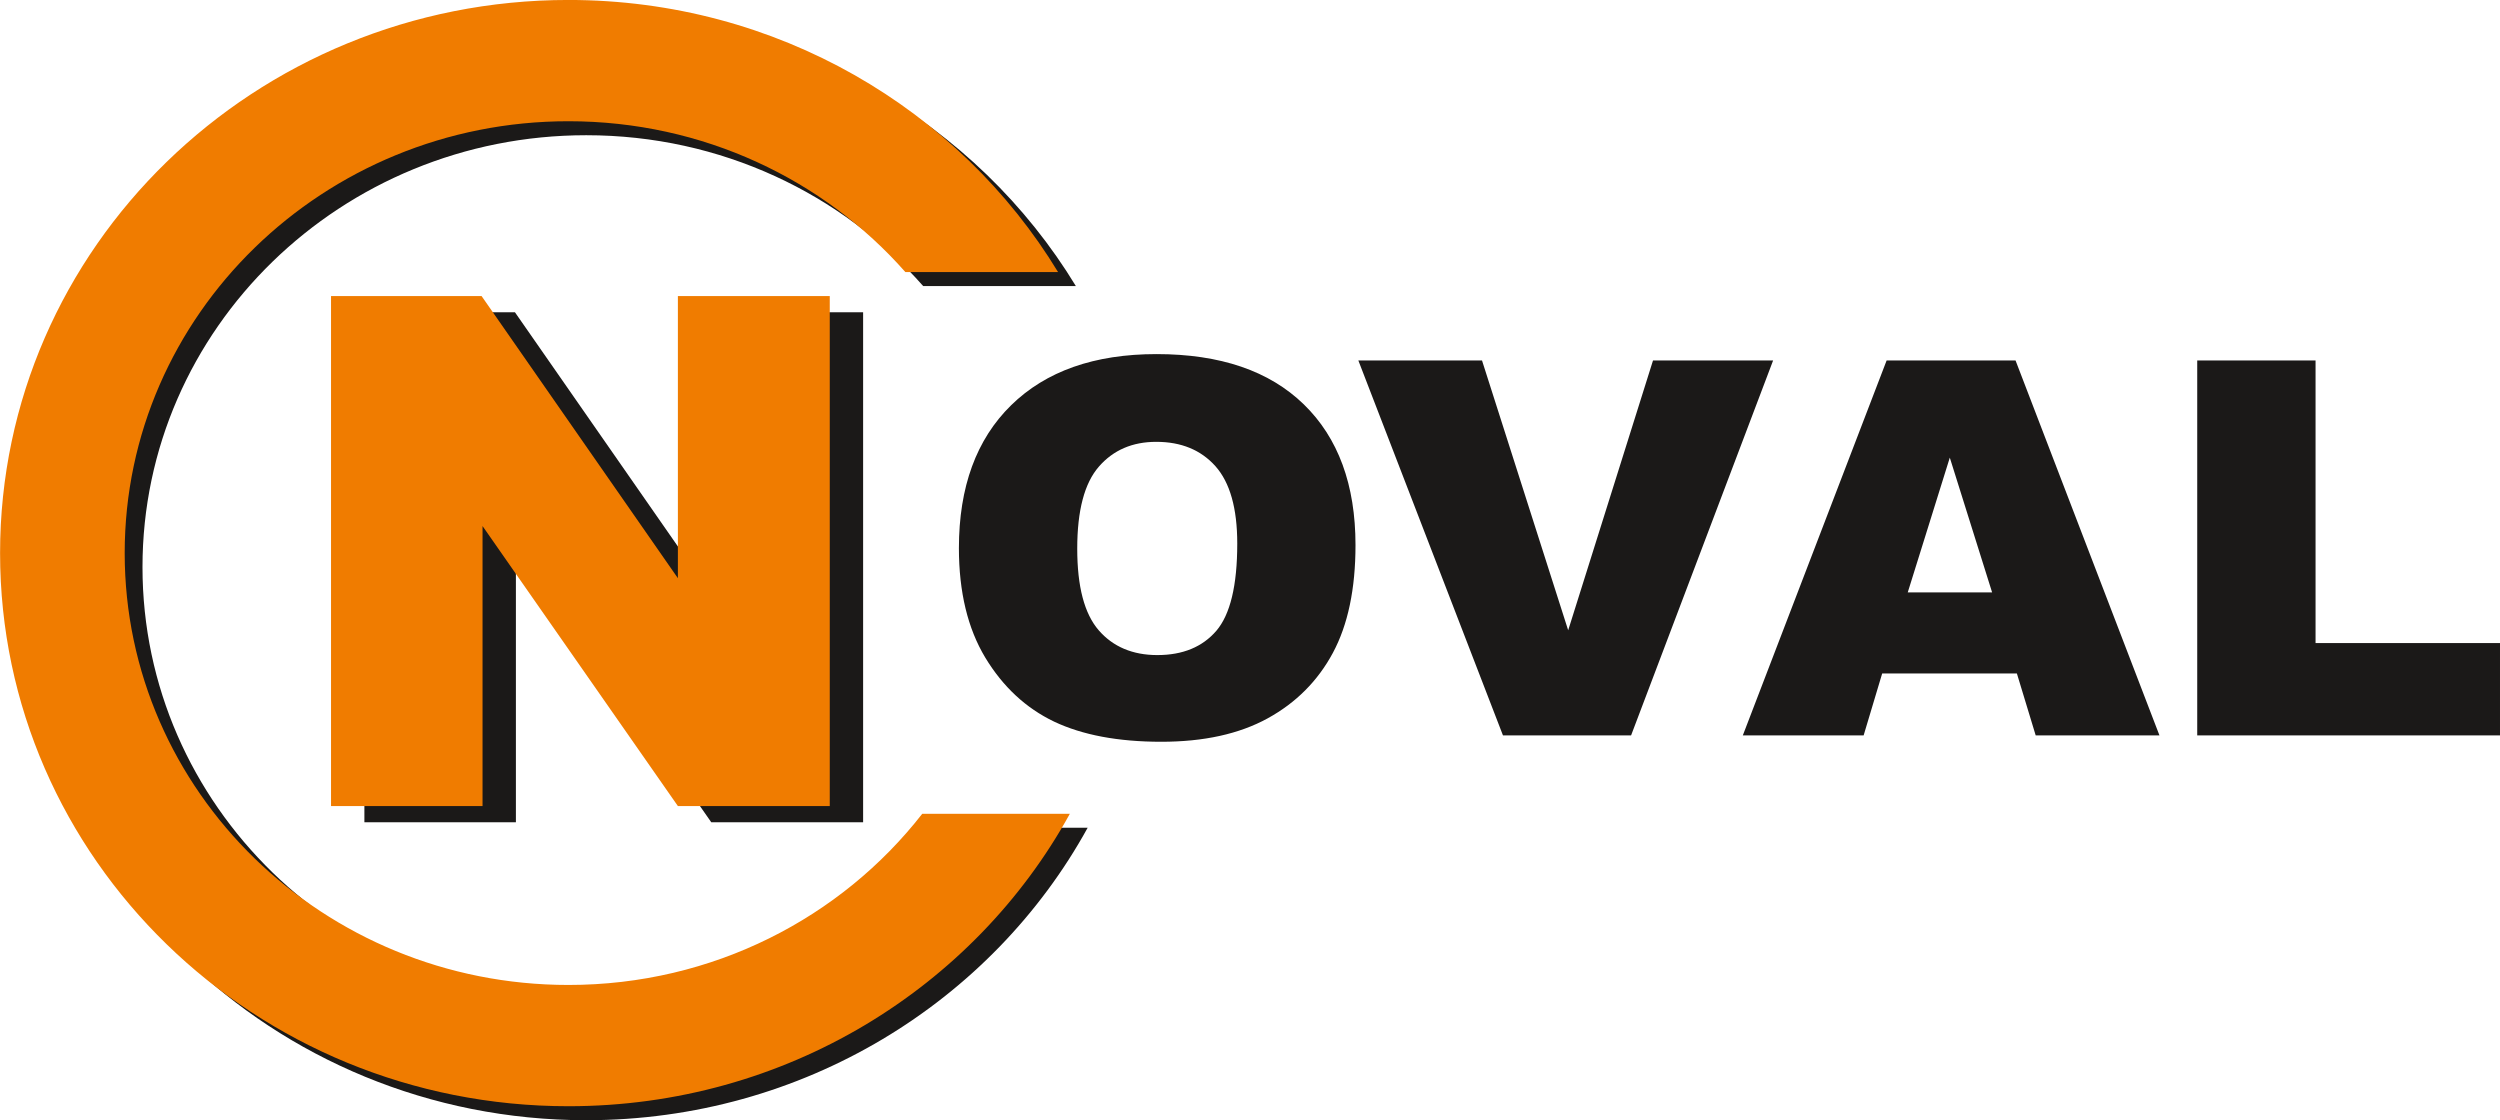
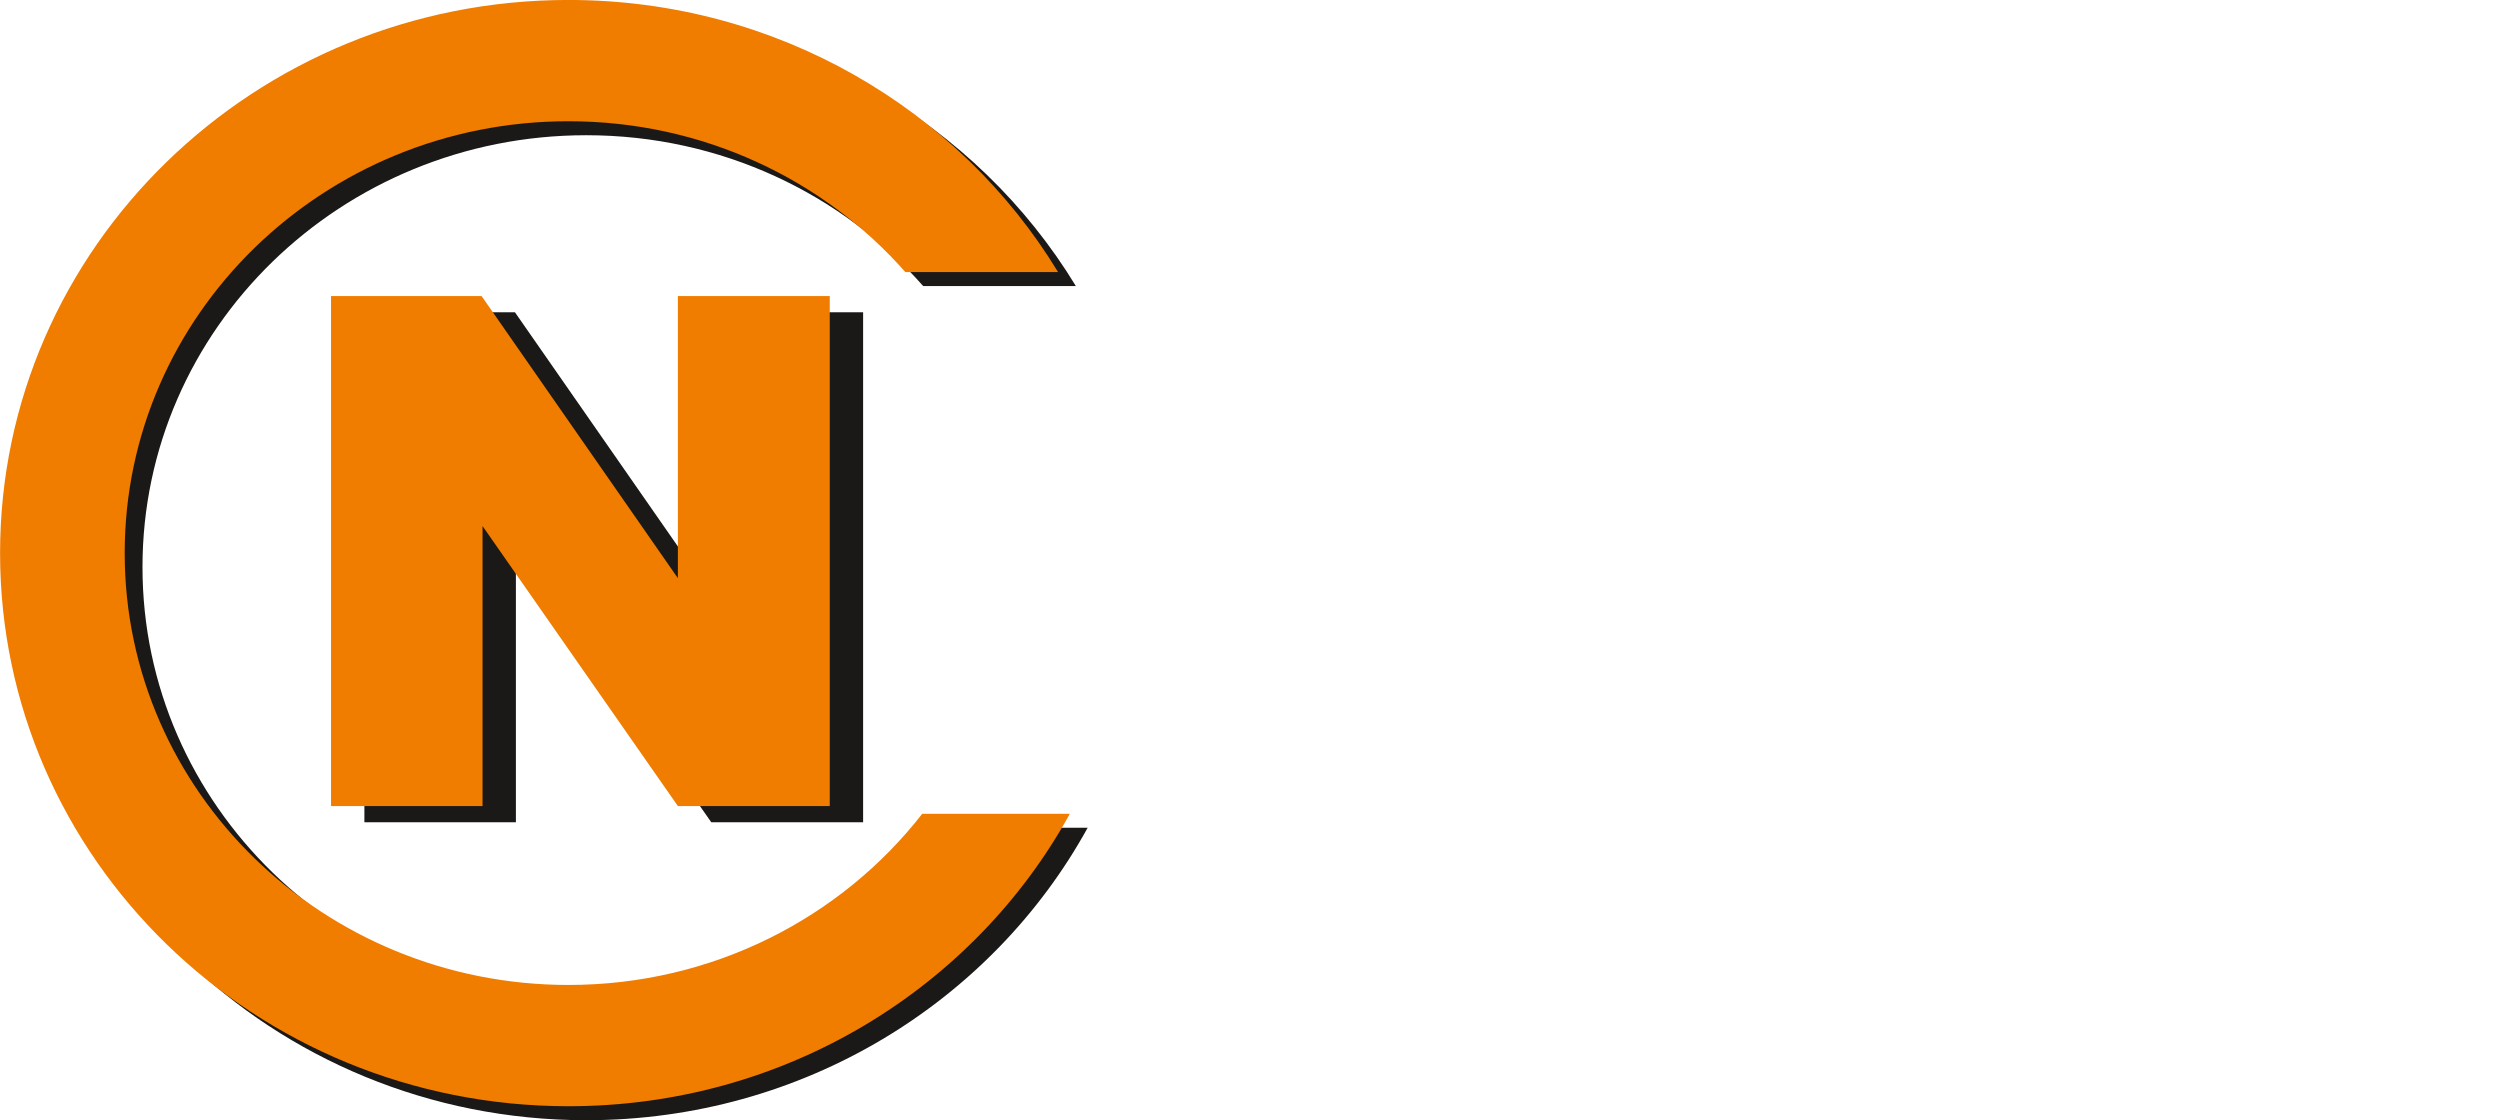
<svg xmlns="http://www.w3.org/2000/svg" width="883.9pt" height="396.1pt" viewBox="0 0 883.9 396.1" version="1.1">
  <defs>
    <clipPath id="clip1">
      <path d="M 6 4 L 385 4 L 385 396.102 L 6 396.102 Z M 6 4 " />
    </clipPath>
    <clipPath id="clip2">
      <path d="M 339 125 L 883.898 125 L 883.898 263 L 339 263 Z M 339 125 " />
    </clipPath>
  </defs>
  <g id="surface1">
    <g clip-path="url(#clip1)" clip-rule="nonzero">
      <path style=" stroke:none;fill-rule:evenodd;fill:rgb(10.594%,9.813%,9.424%);fill-opacity:1;" d="M 207.281 4.934 C 280.977 4.934 345.406 43.566 380.383 101.145 L 326.406 101.145 C 297.625 68.504 254.934 47.809 207.281 47.809 C 120.641 47.809 50.379 116.184 50.379 200.504 C 50.379 284.812 120.641 353.188 207.281 353.188 C 258.344 353.188 303.715 329.43 332.367 292.664 L 384.551 292.664 C 350.691 354.195 284.004 396.062 207.281 396.062 C 96.312 396.062 6.32 308.488 6.32 200.504 C 6.32 92.508 96.312 4.934 207.281 4.934 Z M 207.281 4.934 " />
    </g>
    <g clip-path="url(#clip2)" clip-rule="nonzero">
-       <path style=" stroke:none;fill-rule:evenodd;fill:rgb(10.594%,9.813%,9.424%);fill-opacity:1;" d="M 339.031 193.805 C 339.031 172.172 345.207 155.316 357.492 143.281 C 369.809 131.215 386.945 125.195 408.906 125.195 C 431.43 125.195 448.785 131.121 460.977 142.973 C 473.137 154.797 479.25 171.398 479.25 192.723 C 479.25 208.219 476.57 220.934 471.246 230.84 C 465.922 240.746 458.238 248.465 448.188 253.984 C 438.105 259.512 425.602 262.258 410.574 262.258 C 395.328 262.258 382.695 259.879 372.676 255.129 C 362.691 250.344 354.594 242.812 348.355 232.504 C 342.152 222.199 339.031 209.297 339.031 193.805 Z M 380.867 193.988 C 380.867 207.383 383.387 216.98 388.461 222.844 C 393.531 228.68 400.461 231.609 409.188 231.609 C 418.164 231.609 425.129 228.742 430.043 223.031 C 434.957 217.289 437.445 207.012 437.445 192.199 C 437.445 179.699 434.863 170.594 429.727 164.824 C 424.594 159.086 417.629 156.215 408.809 156.215 C 400.398 156.215 393.625 159.113 388.523 164.977 C 383.418 170.812 380.867 180.504 380.867 193.988 Z M 480.258 127.449 L 523.98 127.449 L 554.445 222.844 L 584.438 127.449 L 626.902 127.449 L 576.688 260.004 L 531.387 260.004 Z M 713.09 238.121 L 665.461 238.121 L 658.906 260.004 L 616.191 260.004 L 667.035 127.449 L 712.617 127.449 L 763.496 260.004 L 719.738 260.004 Z M 704.332 209.453 L 689.371 161.801 L 674.5 209.453 Z M 776.852 127.449 L 818.688 127.449 L 818.688 227.352 L 883.93 227.352 L 883.93 260.004 L 776.852 260.004 Z M 776.852 127.449 " />
-     </g>
+       </g>
    <path style=" stroke:none;fill-rule:evenodd;fill:rgb(10.594%,9.813%,9.424%);fill-opacity:1;" d="M 128.836 110.398 L 182.059 110.398 L 251.469 210.148 L 251.469 110.398 L 305.164 110.398 L 305.164 290.715 L 251.469 290.715 L 182.402 191.719 L 182.402 290.715 L 128.836 290.715 Z M 128.836 110.398 " />
    <path style=" stroke:none;fill-rule:evenodd;fill:rgb(94.139%,48.631%,0%);fill-opacity:1;" d="M 200.984 -0.012 C 274.68 -0.012 339.113 38.621 374.09 96.199 L 320.109 96.199 C 291.332 63.555 248.641 42.863 200.984 42.863 C 114.348 42.863 44.086 111.238 44.086 195.555 C 44.086 279.867 114.348 348.242 200.984 348.242 C 252.051 348.242 297.418 324.484 326.074 287.719 L 378.254 287.719 C 344.398 349.254 277.711 391.117 200.984 391.117 C 90.02 391.117 0.027 303.543 0.027 195.555 C 0.027 87.562 90.02 -0.012 200.984 -0.012 Z M 200.984 -0.012 " />
    <path style=" stroke:none;fill-rule:evenodd;fill:rgb(94.139%,48.631%,0%);fill-opacity:1;" d="M 117.039 104.672 L 170.266 104.672 L 239.672 204.422 L 239.672 104.672 L 293.371 104.672 L 293.371 284.984 L 239.672 284.984 L 170.605 185.988 L 170.605 284.984 L 117.039 284.984 Z M 117.039 104.672 " />
  </g>
</svg>